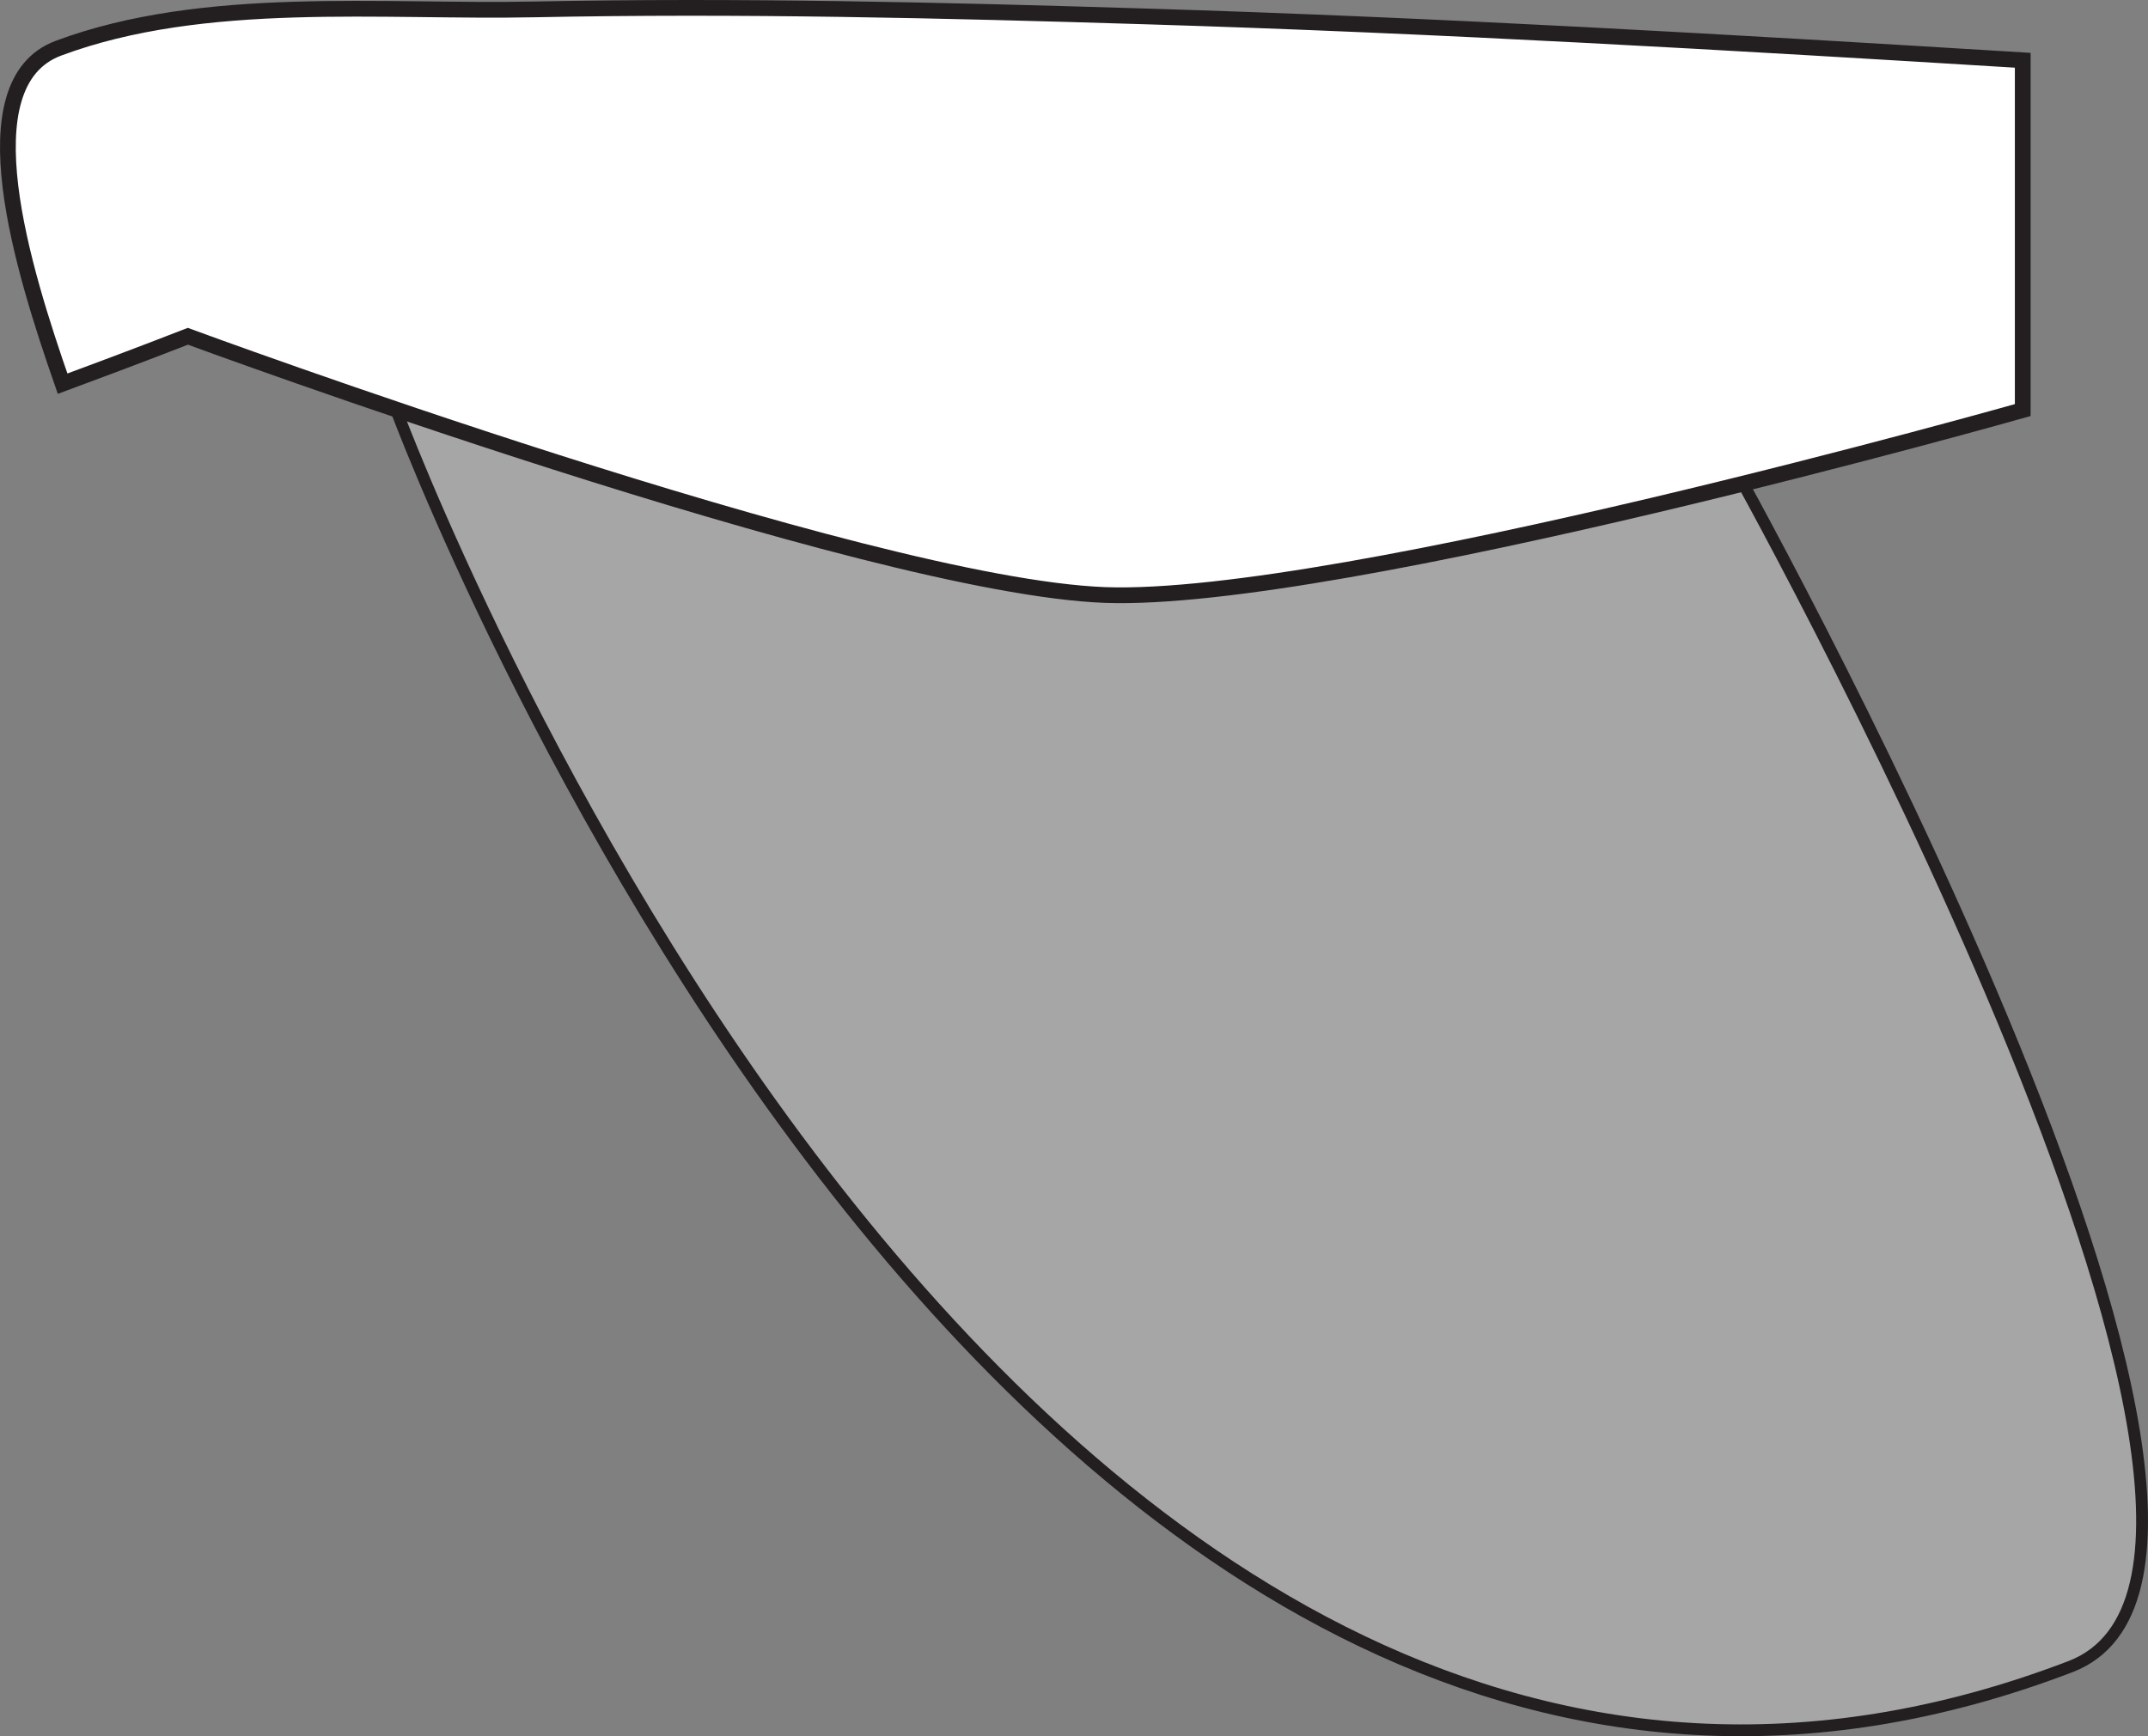
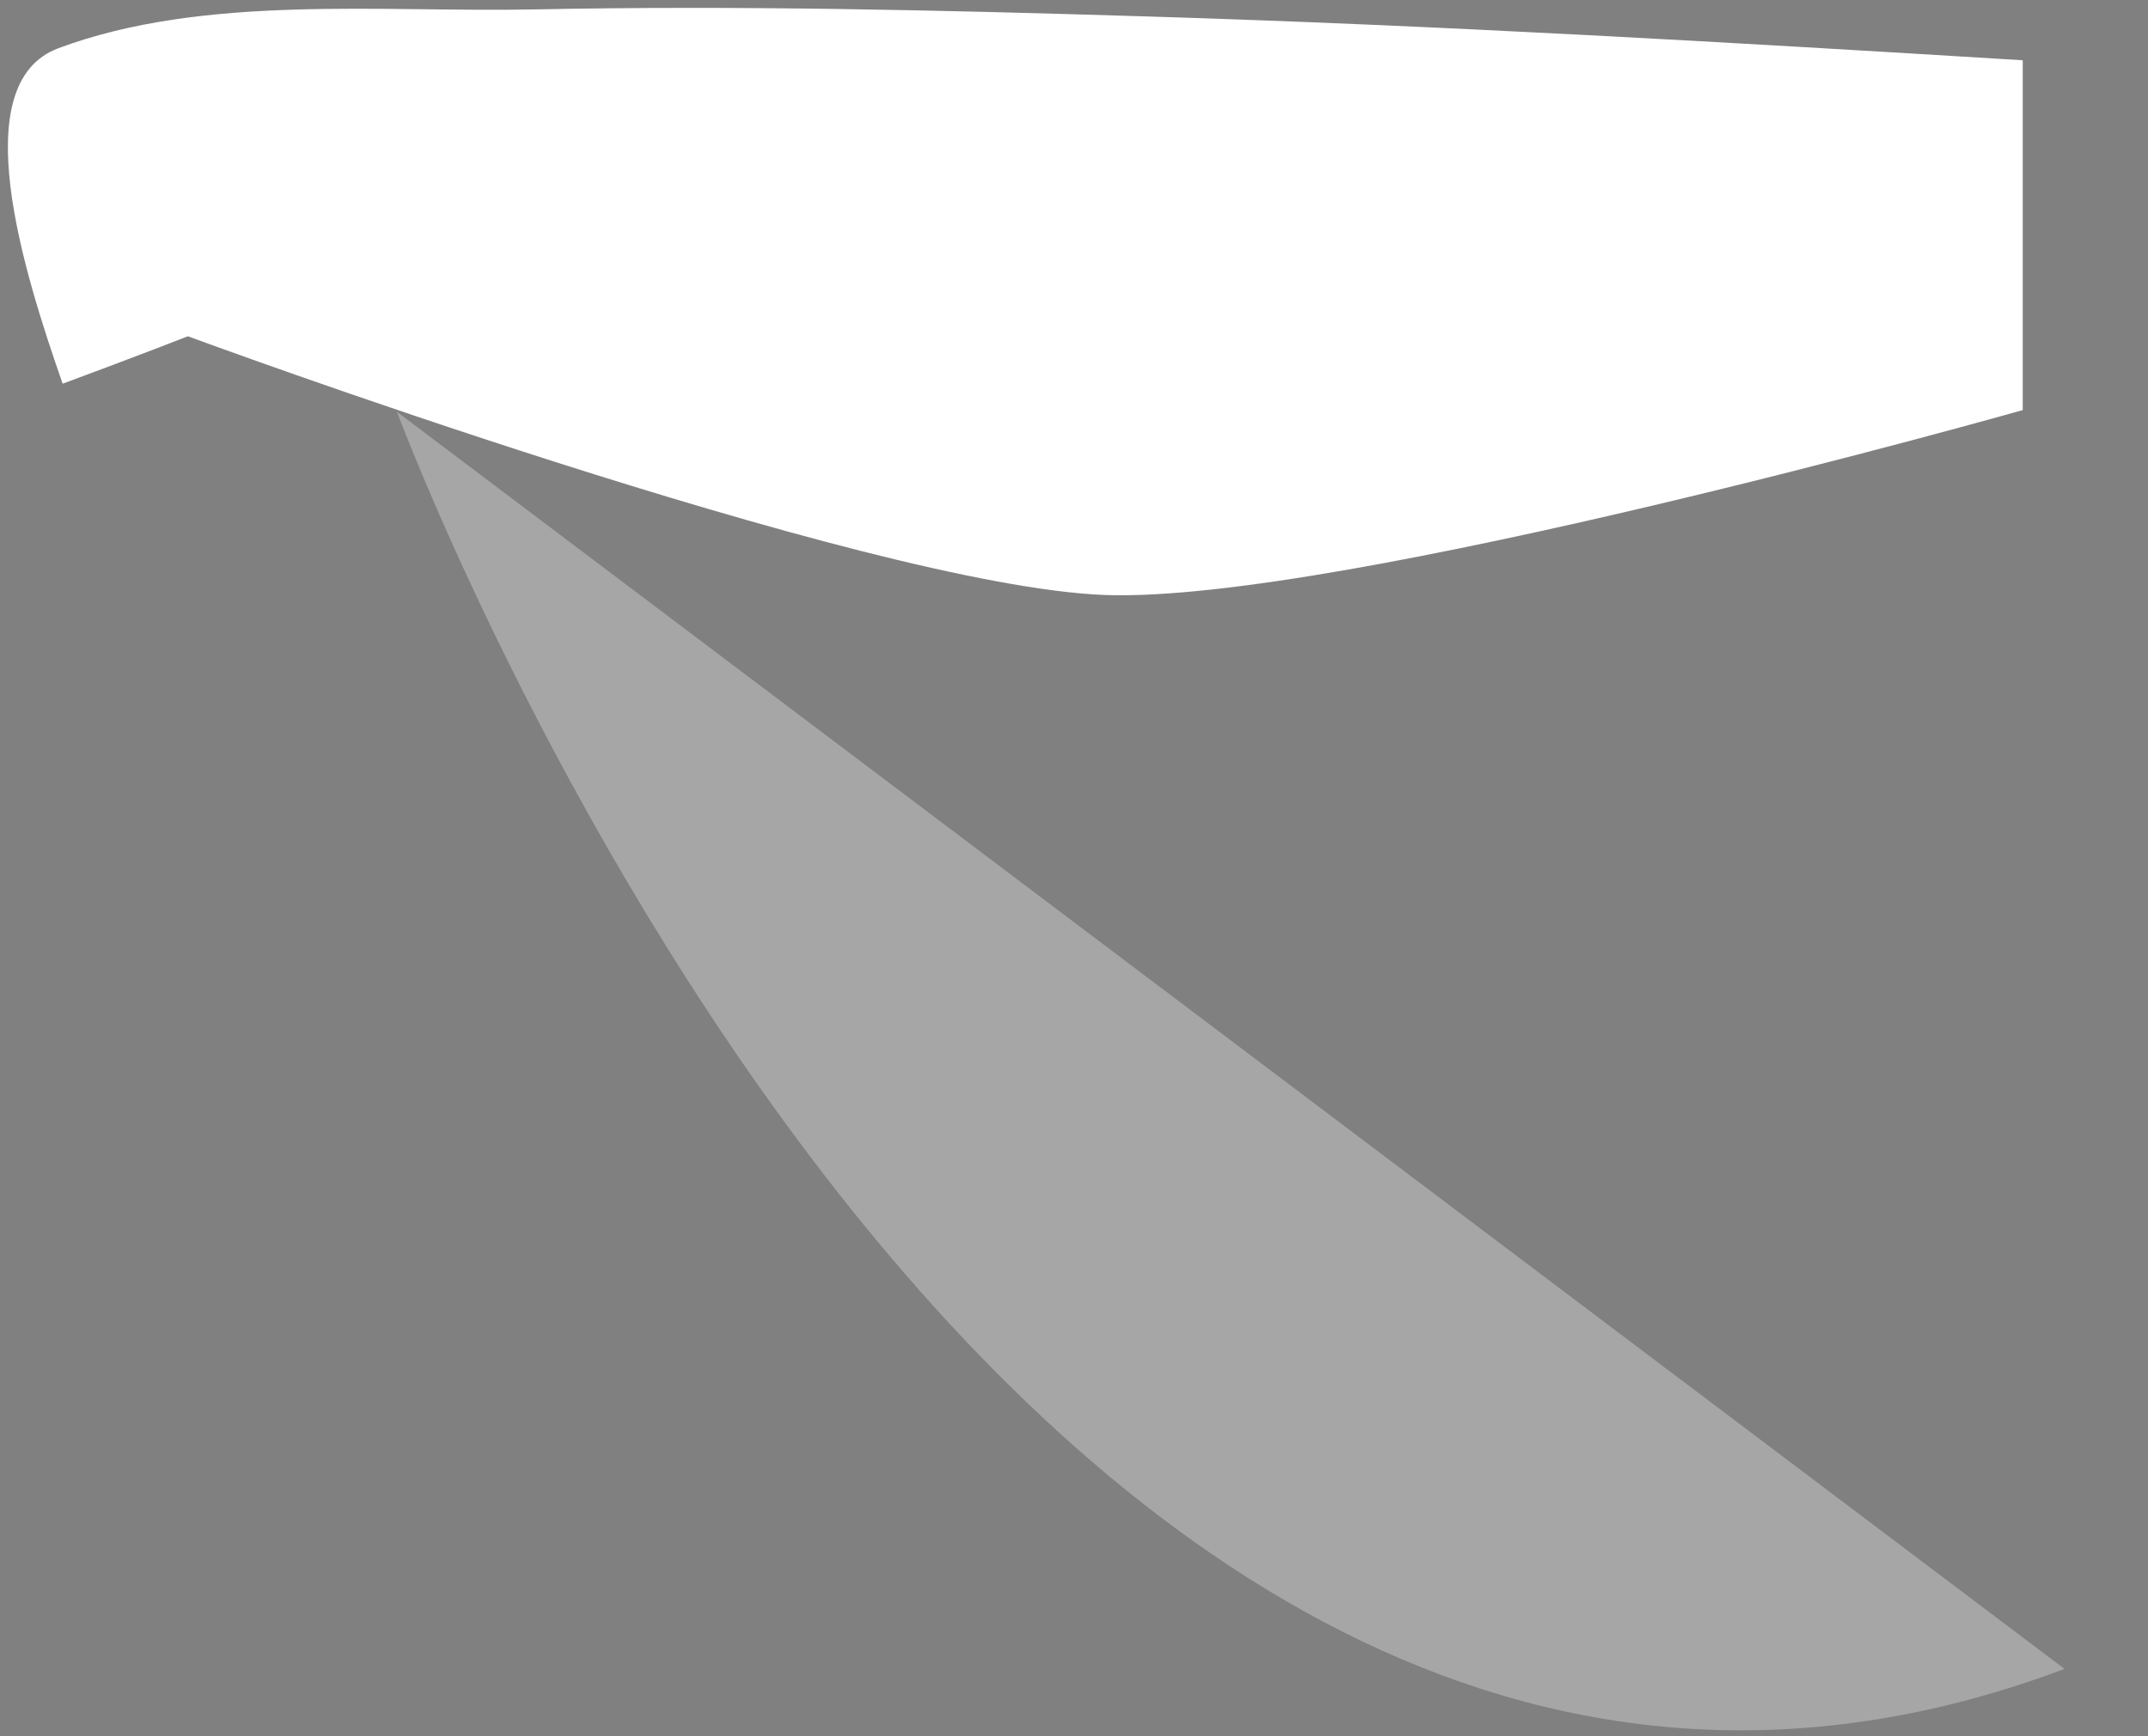
<svg xmlns="http://www.w3.org/2000/svg" width="136.399pt" height="110.28pt" viewBox="0 0 136.399 110.28" version="1.1">
  <rect x="0" y="0" width="136.399" height="110.28" fill="#808080" stroke="none" />
  <defs>
    <clipPath id="clip1">
-       <path d="M 25 26 L 136.398 26 L 136.398 110 L 25 110 Z M 25 26 " />
+       <path d="M 25 26 L 136.398 110 L 25 110 Z M 25 26 " />
    </clipPath>
    <clipPath id="clip2">
      <path d="M 20 21 L 136.398 21 L 136.398 110.281 L 20 110.281 Z M 20 21 " />
    </clipPath>
    <clipPath id="clip3">
      <path d="M 0 0 L 136.398 0 L 136.398 52 L 0 52 Z M 0 0 " />
    </clipPath>
  </defs>
  <g id="surface1">
    <g clip-path="url(#clip1)" clip-rule="nonzero">
      <path style=" stroke:none;fill-rule:nonzero;fill:rgb(65.492%,64.864%,65.019%);fill-opacity:1;" d="M 131.496 105.852 C 149.102 99.035 109.684 28.891 109.684 28.891 C 109.684 28.891 84.051 37.773 71.996 37.793 C 59.859 37.793 25.164 26.047 25.164 26.047 C 25.164 26.047 64.23 131.625 131.496 105.852 " />
    </g>
    <g clip-path="url(#clip2)" clip-rule="nonzero">
-       <path style="fill:none;stroke-width:0.75;stroke-linecap:butt;stroke-linejoin:miter;stroke:rgb(13.73%,12.16%,12.549%);stroke-opacity:1;stroke-miterlimit:4;" d="M -0.001 0.001 C 17.604 6.817 -21.814 76.962 -21.814 76.962 C -21.814 76.962 -47.446 68.079 -59.501 68.059 C -71.638 68.059 -106.333 79.805 -106.333 79.805 C -106.333 79.805 -67.267 -25.773 -0.001 0.001 Z M -0.001 0.001 " transform="matrix(1,0,0,-1,131.497,105.852)" />
-     </g>
+       </g>
    <path style=" stroke:none;fill-rule:nonzero;fill:rgb(100%,100%,100%);fill-opacity:1;" d="M 72.785 1.043 C 59.844 0.645 46.883 0.336 33.934 0.598 C 24.281 0.797 12.957 -0.387 3.711 3.062 C -2.266 5.289 1.473 17.184 3.977 24.371 C 8.801 22.586 11.93 21.359 11.93 21.359 C 11.93 21.359 54.914 37.23 70.184 37.793 C 85.117 38.324 128.445 26.047 128.445 26.047 L 128.445 3.828 C 109.906 2.691 91.359 1.609 72.785 1.043 " />
    <g clip-path="url(#clip3)" clip-rule="nonzero">
-       <path style="fill:none;stroke-width:1;stroke-linecap:butt;stroke-linejoin:miter;stroke:rgb(13.73%,12.16%,12.549%);stroke-opacity:1;stroke-miterlimit:10;" d="M -0.002 -0.001 C -12.943 0.398 -25.904 0.706 -38.854 0.445 C -48.506 0.245 -59.83 1.429 -69.076 -2.02 C -75.053 -4.247 -71.314 -16.141 -68.811 -23.329 C -63.986 -21.544 -60.857 -20.317 -60.857 -20.317 C -60.857 -20.317 -17.873 -36.188 -2.604 -36.751 C 12.33 -37.282 55.658 -25.005 55.658 -25.005 L 55.658 -2.786 C 37.119 -1.649 18.572 -0.567 -0.002 -0.001 Z M -0.002 -0.001 " transform="matrix(1,0,0,-1,72.787,1.042)" />
-     </g>
+       </g>
  </g>
</svg>